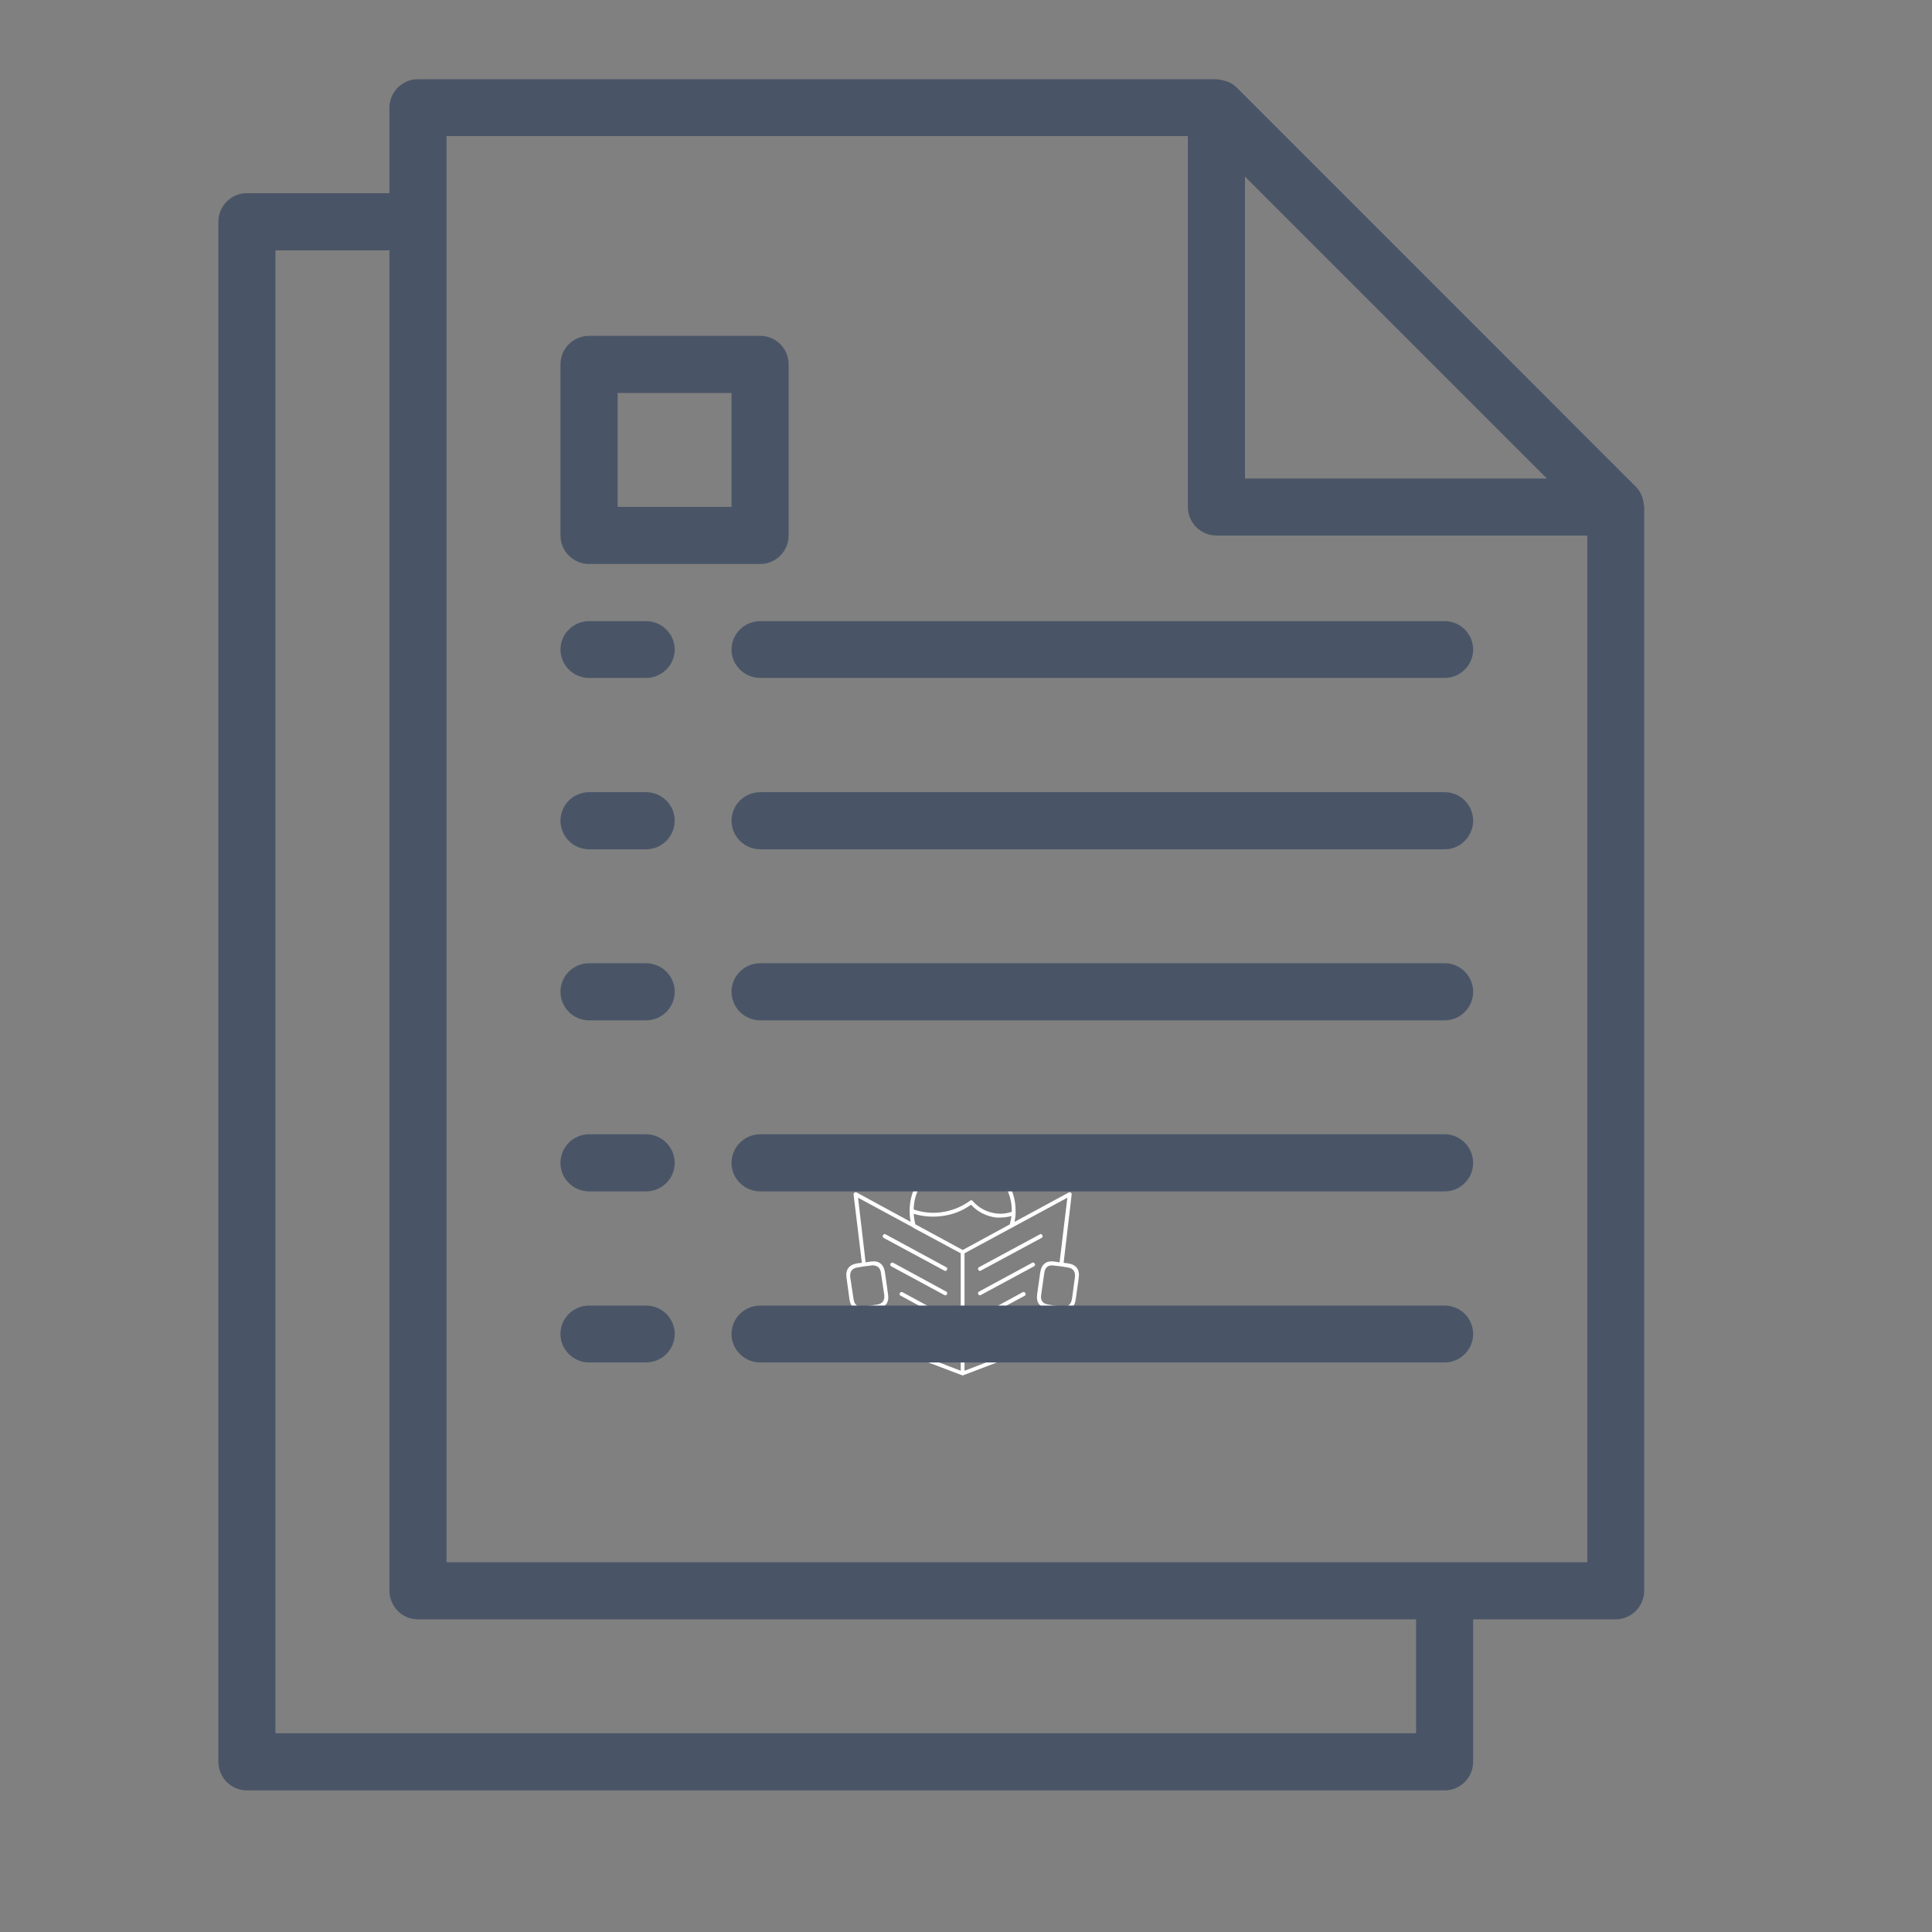
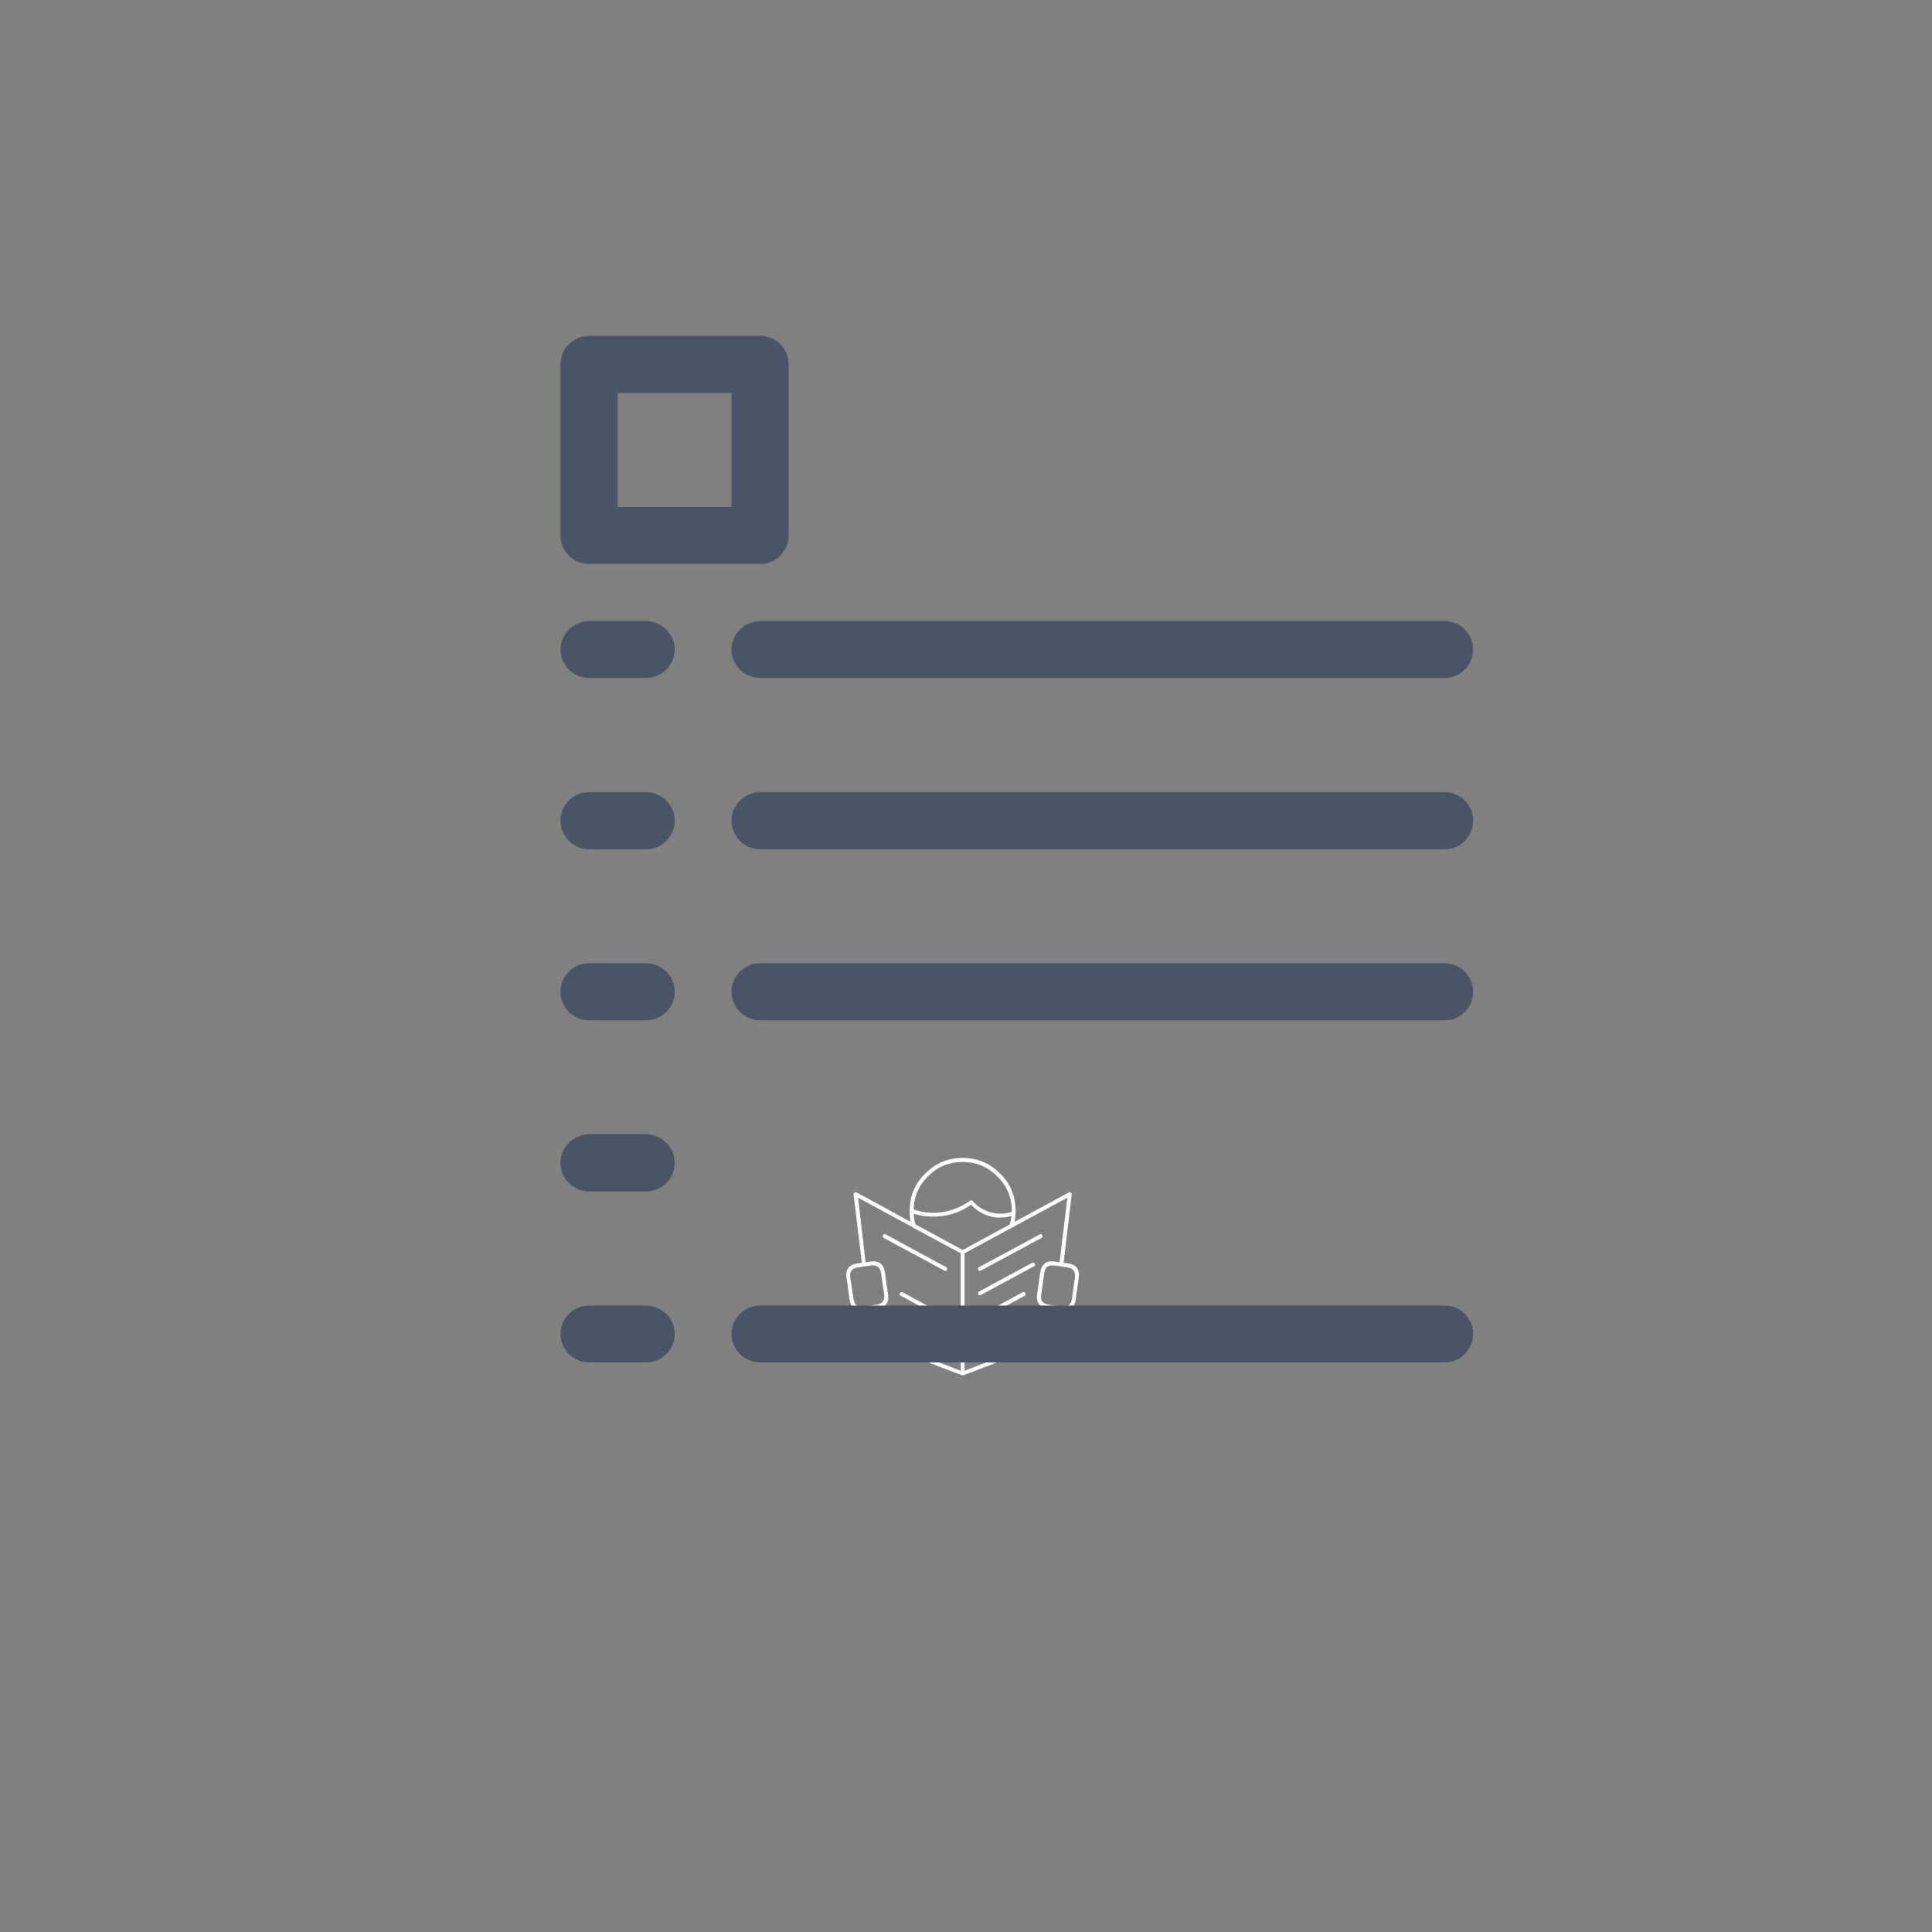
<svg xmlns="http://www.w3.org/2000/svg" width="40" zoomAndPan="magnify" viewBox="0 0 30 30" height="40" preserveAspectRatio="xMidYMid meet" version="1.2">
  <rect x="0" y="0" width="30" height="30" fill="#808080" stroke="none" />
  <defs>
    <clipPath id="fc91f09720">
      <path d="M 13.129 17.926 L 16.758 17.926 L 16.758 21.555 L 13.129 21.555 Z M 13.129 17.926 " />
    </clipPath>
    <clipPath id="ba337ba2e8">
      <path d="M 15 19 L 16.758 19 L 16.758 20 L 15 20 Z M 15 19 " />
    </clipPath>
    <clipPath id="20e8be4c4e">
      <path d="M 15 19 L 16.758 19 L 16.758 21 L 15 21 Z M 15 19 " />
    </clipPath>
    <clipPath id="5b953eaebe">
      <path d="M 13.129 19 L 15 19 L 15 20 L 13.129 20 Z M 13.129 19 " />
    </clipPath>
    <clipPath id="131b00f5c3">
      <path d="M 13.129 19 L 15 19 L 15 21 L 13.129 21 Z M 13.129 19 " />
    </clipPath>
    <clipPath id="634cc6797c">
      <path d="M 13.129 20 L 15 20 L 15 21 L 13.129 21 Z M 13.129 20 " />
    </clipPath>
    <clipPath id="6a83814a94">
-       <path d="M 3.387 1.23 L 25.887 1.23 L 25.887 28 L 3.387 28 Z M 3.387 1.23 " />
-     </clipPath>
+       </clipPath>
  </defs>
  <g id="b2e88f7d57">
    <g clip-rule="nonzero" clip-path="url(#fc91f09720)">
      <path style=" stroke:none;fill-rule:nonzero;fill:#ffffff;fill-opacity:1;" d="M 16.582 19.617 L 16.516 19.609 L 16.641 18.547 C 16.641 18.535 16.637 18.523 16.629 18.52 C 16.617 18.512 16.605 18.512 16.598 18.516 L 15.754 18.973 C 15.762 18.93 15.77 18.883 15.77 18.84 C 15.77 18.828 15.77 18.816 15.77 18.805 C 15.77 18.574 15.691 18.383 15.531 18.223 C 15.367 18.062 15.176 17.98 14.949 17.98 C 14.719 17.98 14.527 18.062 14.367 18.223 C 14.203 18.383 14.125 18.574 14.125 18.805 C 14.125 18.863 14.129 18.918 14.141 18.973 L 13.301 18.516 C 13.289 18.512 13.277 18.512 13.27 18.52 C 13.258 18.523 13.254 18.535 13.254 18.547 L 13.383 19.609 L 13.312 19.617 C 13.184 19.637 13.125 19.715 13.145 19.844 L 13.191 20.18 C 13.207 20.293 13.273 20.352 13.391 20.352 C 13.398 20.352 13.41 20.352 13.418 20.348 L 13.469 20.34 L 13.523 20.801 C 13.523 20.812 13.531 20.82 13.543 20.824 L 14.938 21.355 C 14.945 21.359 14.953 21.359 14.957 21.355 L 16.352 20.824 C 16.363 20.82 16.371 20.812 16.371 20.801 L 16.426 20.34 L 16.477 20.348 C 16.488 20.352 16.496 20.352 16.508 20.352 C 16.621 20.352 16.688 20.293 16.703 20.18 L 16.75 19.848 C 16.77 19.715 16.715 19.637 16.582 19.617 Z M 14.949 18.043 C 15.156 18.043 15.336 18.117 15.484 18.266 C 15.637 18.414 15.711 18.594 15.711 18.805 C 15.711 18.809 15.711 18.812 15.711 18.816 C 15.633 18.844 15.555 18.852 15.477 18.844 C 15.324 18.824 15.203 18.762 15.102 18.648 C 15.09 18.633 15.078 18.633 15.062 18.645 C 14.93 18.742 14.781 18.801 14.617 18.824 C 14.469 18.844 14.328 18.828 14.188 18.781 C 14.191 18.574 14.27 18.402 14.418 18.258 C 14.566 18.113 14.742 18.043 14.949 18.043 Z M 14.188 18.848 C 14.332 18.891 14.477 18.902 14.625 18.883 C 14.789 18.863 14.941 18.805 15.078 18.707 C 15.184 18.82 15.316 18.887 15.469 18.906 C 15.488 18.906 15.512 18.906 15.531 18.906 C 15.59 18.906 15.648 18.898 15.707 18.883 C 15.699 18.926 15.691 18.969 15.68 19.012 L 14.949 19.41 L 14.215 19.012 C 14.199 18.957 14.191 18.902 14.188 18.848 Z M 13.41 20.289 C 13.316 20.301 13.266 20.262 13.254 20.172 L 13.203 19.836 C 13.191 19.746 13.23 19.691 13.324 19.68 L 13.418 19.664 L 13.523 19.652 C 13.531 19.648 13.539 19.648 13.543 19.648 C 13.625 19.648 13.672 19.688 13.68 19.77 L 13.73 20.102 C 13.742 20.195 13.703 20.246 13.613 20.258 L 13.492 20.277 C 13.492 20.277 13.492 20.277 13.488 20.277 Z M 13.527 20.332 L 13.621 20.32 C 13.754 20.301 13.809 20.227 13.789 20.094 L 13.742 19.762 C 13.723 19.629 13.648 19.57 13.516 19.59 L 13.441 19.602 L 13.324 18.598 L 14.176 19.059 L 14.176 19.062 L 14.918 19.461 L 14.918 21.285 L 13.582 20.773 Z M 16.312 20.773 L 14.977 21.285 L 14.977 19.461 L 16.574 18.598 L 16.453 19.602 L 16.379 19.59 C 16.246 19.57 16.172 19.629 16.152 19.762 L 16.105 20.094 C 16.086 20.227 16.145 20.301 16.273 20.32 L 16.367 20.332 Z M 16.691 19.836 L 16.645 20.172 C 16.629 20.262 16.578 20.301 16.484 20.289 L 16.406 20.277 C 16.406 20.277 16.402 20.277 16.402 20.277 L 16.285 20.258 C 16.191 20.246 16.152 20.195 16.168 20.102 L 16.215 19.77 C 16.227 19.676 16.277 19.637 16.371 19.652 L 16.477 19.664 L 16.574 19.68 C 16.664 19.691 16.703 19.746 16.691 19.836 Z M 16.691 19.836 " />
    </g>
    <g clip-rule="nonzero" clip-path="url(#ba337ba2e8)">
      <path style=" stroke:none;fill-rule:nonzero;fill:#ffffff;fill-opacity:1;" d="M 15.219 19.734 C 15.223 19.734 15.227 19.734 15.23 19.73 L 16.172 19.223 C 16.191 19.211 16.195 19.199 16.184 19.18 C 16.176 19.164 16.16 19.156 16.145 19.168 L 15.203 19.676 C 15.188 19.684 15.184 19.695 15.188 19.711 C 15.191 19.727 15.203 19.734 15.219 19.734 Z M 15.219 19.734 " />
    </g>
    <g clip-rule="nonzero" clip-path="url(#20e8be4c4e)">
      <path style=" stroke:none;fill-rule:nonzero;fill:#ffffff;fill-opacity:1;" d="M 16.027 19.609 L 15.203 20.055 C 15.188 20.062 15.184 20.074 15.188 20.09 C 15.191 20.105 15.203 20.113 15.219 20.113 C 15.223 20.113 15.227 20.113 15.23 20.109 L 16.055 19.664 C 16.074 19.652 16.078 19.641 16.066 19.621 C 16.059 19.605 16.043 19.602 16.027 19.609 Z M 16.027 19.609 " />
    </g>
    <path style=" stroke:none;fill-rule:nonzero;fill:#ffffff;fill-opacity:1;" d="M 15.219 20.492 C 15.223 20.492 15.227 20.488 15.23 20.488 L 15.91 20.121 C 15.926 20.113 15.93 20.098 15.922 20.078 C 15.91 20.062 15.898 20.059 15.879 20.066 L 15.203 20.434 C 15.188 20.441 15.184 20.453 15.188 20.469 C 15.191 20.484 15.203 20.492 15.219 20.492 Z M 15.219 20.492 " />
    <path style=" stroke:none;fill-rule:nonzero;fill:#ffffff;fill-opacity:1;" d="M 15.902 20.434 L 15.203 20.812 C 15.188 20.82 15.184 20.832 15.188 20.848 C 15.191 20.863 15.203 20.871 15.219 20.871 C 15.223 20.871 15.227 20.867 15.23 20.867 L 15.934 20.488 C 15.949 20.477 15.953 20.465 15.945 20.445 C 15.934 20.43 15.922 20.422 15.902 20.434 Z M 15.902 20.434 " />
    <g clip-rule="nonzero" clip-path="url(#5b953eaebe)">
      <path style=" stroke:none;fill-rule:nonzero;fill:#ffffff;fill-opacity:1;" d="M 14.691 19.676 L 13.754 19.168 C 13.734 19.156 13.723 19.164 13.711 19.18 C 13.703 19.199 13.707 19.211 13.723 19.223 L 14.664 19.73 C 14.668 19.734 14.672 19.734 14.68 19.734 C 14.695 19.734 14.703 19.727 14.707 19.711 C 14.711 19.695 14.707 19.684 14.691 19.676 Z M 14.691 19.676 " />
    </g>
    <g clip-rule="nonzero" clip-path="url(#131b00f5c3)">
-       <path style=" stroke:none;fill-rule:nonzero;fill:#ffffff;fill-opacity:1;" d="M 14.691 20.055 L 13.871 19.609 C 13.852 19.602 13.84 19.605 13.828 19.621 C 13.82 19.641 13.824 19.652 13.84 19.664 L 14.664 20.109 C 14.668 20.109 14.672 20.113 14.68 20.113 C 14.695 20.113 14.703 20.105 14.707 20.09 C 14.711 20.074 14.707 20.062 14.691 20.055 Z M 14.691 20.055 " />
-     </g>
+       </g>
    <g clip-rule="nonzero" clip-path="url(#634cc6797c)">
      <path style=" stroke:none;fill-rule:nonzero;fill:#ffffff;fill-opacity:1;" d="M 14.691 20.434 L 14.016 20.066 C 13.996 20.059 13.984 20.062 13.973 20.078 C 13.965 20.098 13.969 20.113 13.988 20.121 L 14.664 20.488 C 14.668 20.488 14.672 20.492 14.68 20.492 C 14.695 20.492 14.703 20.484 14.707 20.469 C 14.711 20.453 14.707 20.441 14.691 20.434 Z M 14.691 20.434 " />
      <path style=" stroke:none;fill-rule:nonzero;fill:#ffffff;fill-opacity:1;" d="M 14.691 20.812 L 13.992 20.434 C 13.977 20.422 13.961 20.43 13.949 20.445 C 13.941 20.465 13.945 20.477 13.965 20.488 L 14.664 20.867 C 14.668 20.867 14.672 20.871 14.68 20.871 C 14.695 20.871 14.703 20.863 14.707 20.848 C 14.711 20.832 14.707 20.82 14.691 20.812 Z M 14.691 20.812 " />
    </g>
    <path style=" stroke:none;fill-rule:nonzero;fill:#495567;fill-opacity:1;" d="M 9.148 21.156 L 10.031 21.156 C 10.277 21.156 10.477 20.957 10.477 20.715 C 10.477 20.469 10.277 20.273 10.031 20.273 L 9.148 20.273 C 8.902 20.273 8.703 20.469 8.703 20.715 C 8.703 20.957 8.902 21.156 9.148 21.156 " />
    <path style=" stroke:none;fill-rule:nonzero;fill:#495567;fill-opacity:1;" d="M 22.434 20.273 L 11.805 20.273 C 11.559 20.273 11.359 20.469 11.359 20.715 C 11.359 20.957 11.559 21.156 11.805 21.156 L 22.434 21.156 C 22.676 21.156 22.875 20.957 22.875 20.715 C 22.875 20.469 22.676 20.273 22.434 20.273 " />
    <path style=" stroke:none;fill-rule:nonzero;fill:#495567;fill-opacity:1;" d="M 9.148 18.5 L 10.031 18.5 C 10.277 18.5 10.477 18.301 10.477 18.059 C 10.477 17.812 10.277 17.613 10.031 17.613 L 9.148 17.613 C 8.902 17.613 8.703 17.812 8.703 18.059 C 8.703 18.301 8.902 18.5 9.148 18.5 " />
-     <path style=" stroke:none;fill-rule:nonzero;fill:#495567;fill-opacity:1;" d="M 22.434 17.613 L 11.805 17.613 C 11.559 17.613 11.359 17.812 11.359 18.059 C 11.359 18.301 11.559 18.5 11.805 18.5 L 22.434 18.5 C 22.676 18.5 22.875 18.301 22.875 18.059 C 22.875 17.812 22.676 17.613 22.434 17.613 " />
    <path style=" stroke:none;fill-rule:nonzero;fill:#495567;fill-opacity:1;" d="M 9.148 15.844 L 10.031 15.844 C 10.277 15.844 10.477 15.645 10.477 15.398 C 10.477 15.156 10.277 14.957 10.031 14.957 L 9.148 14.957 C 8.902 14.957 8.703 15.156 8.703 15.398 C 8.703 15.645 8.902 15.844 9.148 15.844 " />
    <path style=" stroke:none;fill-rule:nonzero;fill:#495567;fill-opacity:1;" d="M 22.434 14.957 L 11.805 14.957 C 11.559 14.957 11.359 15.156 11.359 15.398 C 11.359 15.645 11.559 15.844 11.805 15.844 L 22.434 15.844 C 22.676 15.844 22.875 15.645 22.875 15.398 C 22.875 15.156 22.676 14.957 22.434 14.957 " />
    <path style=" stroke:none;fill-rule:nonzero;fill:#495567;fill-opacity:1;" d="M 9.148 13.188 L 10.031 13.188 C 10.277 13.188 10.477 12.988 10.477 12.742 C 10.477 12.5 10.277 12.301 10.031 12.301 L 9.148 12.301 C 8.902 12.301 8.703 12.5 8.703 12.742 C 8.703 12.988 8.902 13.188 9.148 13.188 " />
    <path style=" stroke:none;fill-rule:nonzero;fill:#495567;fill-opacity:1;" d="M 22.434 12.301 L 11.805 12.301 C 11.559 12.301 11.359 12.5 11.359 12.742 C 11.359 12.988 11.559 13.188 11.805 13.188 L 22.434 13.188 C 22.676 13.188 22.875 12.988 22.875 12.742 C 22.875 12.5 22.676 12.301 22.434 12.301 " />
    <path style=" stroke:none;fill-rule:nonzero;fill:#495567;fill-opacity:1;" d="M 9.148 10.527 L 10.031 10.527 C 10.277 10.527 10.477 10.328 10.477 10.086 C 10.477 9.844 10.277 9.645 10.031 9.645 L 9.148 9.645 C 8.902 9.645 8.703 9.844 8.703 10.086 C 8.703 10.328 8.902 10.527 9.148 10.527 " />
    <path style=" stroke:none;fill-rule:nonzero;fill:#495567;fill-opacity:1;" d="M 11.359 10.086 C 11.359 10.328 11.559 10.527 11.805 10.527 L 22.434 10.527 C 22.676 10.527 22.875 10.328 22.875 10.086 C 22.875 9.844 22.676 9.645 22.434 9.645 L 11.805 9.645 C 11.559 9.645 11.359 9.844 11.359 10.086 " />
    <g clip-rule="nonzero" clip-path="url(#6a83814a94)">
      <path style=" stroke:none;fill-rule:nonzero;fill:#495567;fill-opacity:1;" d="M 4.277 3.887 L 6.047 3.887 L 6.047 24.699 C 6.047 24.945 6.246 25.145 6.488 25.145 L 21.988 25.145 L 21.988 26.914 L 4.277 26.914 Z M 6.934 2.113 L 18.445 2.113 L 18.445 7.871 C 18.445 8.117 18.645 8.316 18.891 8.316 L 24.648 8.316 L 24.648 24.258 L 6.934 24.258 Z M 24.02 7.43 L 19.332 7.43 L 19.332 2.742 Z M 3.832 27.801 L 22.434 27.801 C 22.676 27.801 22.875 27.602 22.875 27.355 L 22.875 25.145 L 25.09 25.145 C 25.332 25.145 25.531 24.945 25.531 24.699 L 25.531 7.871 C 25.531 7.863 25.527 7.852 25.527 7.844 C 25.523 7.805 25.516 7.77 25.504 7.73 C 25.5 7.715 25.496 7.703 25.488 7.688 C 25.469 7.641 25.441 7.598 25.402 7.559 L 19.203 1.359 C 19.164 1.32 19.121 1.293 19.074 1.273 C 19.059 1.266 19.047 1.262 19.031 1.258 C 18.992 1.246 18.957 1.238 18.918 1.234 C 18.906 1.234 18.898 1.23 18.891 1.23 L 6.488 1.23 C 6.246 1.23 6.047 1.43 6.047 1.672 L 6.047 3 L 3.832 3 C 3.59 3 3.391 3.199 3.391 3.441 L 3.391 27.355 C 3.391 27.602 3.59 27.801 3.832 27.801 " />
    </g>
    <path style=" stroke:none;fill-rule:nonzero;fill:#495567;fill-opacity:1;" d="M 9.59 6.102 L 11.359 6.102 L 11.359 7.871 L 9.59 7.871 Z M 9.148 8.758 L 11.805 8.758 C 12.047 8.758 12.246 8.559 12.246 8.316 L 12.246 5.656 C 12.246 5.414 12.047 5.215 11.805 5.215 L 9.148 5.215 C 8.902 5.215 8.703 5.414 8.703 5.656 L 8.703 8.316 C 8.703 8.559 8.902 8.758 9.148 8.758 " />
  </g>
</svg>